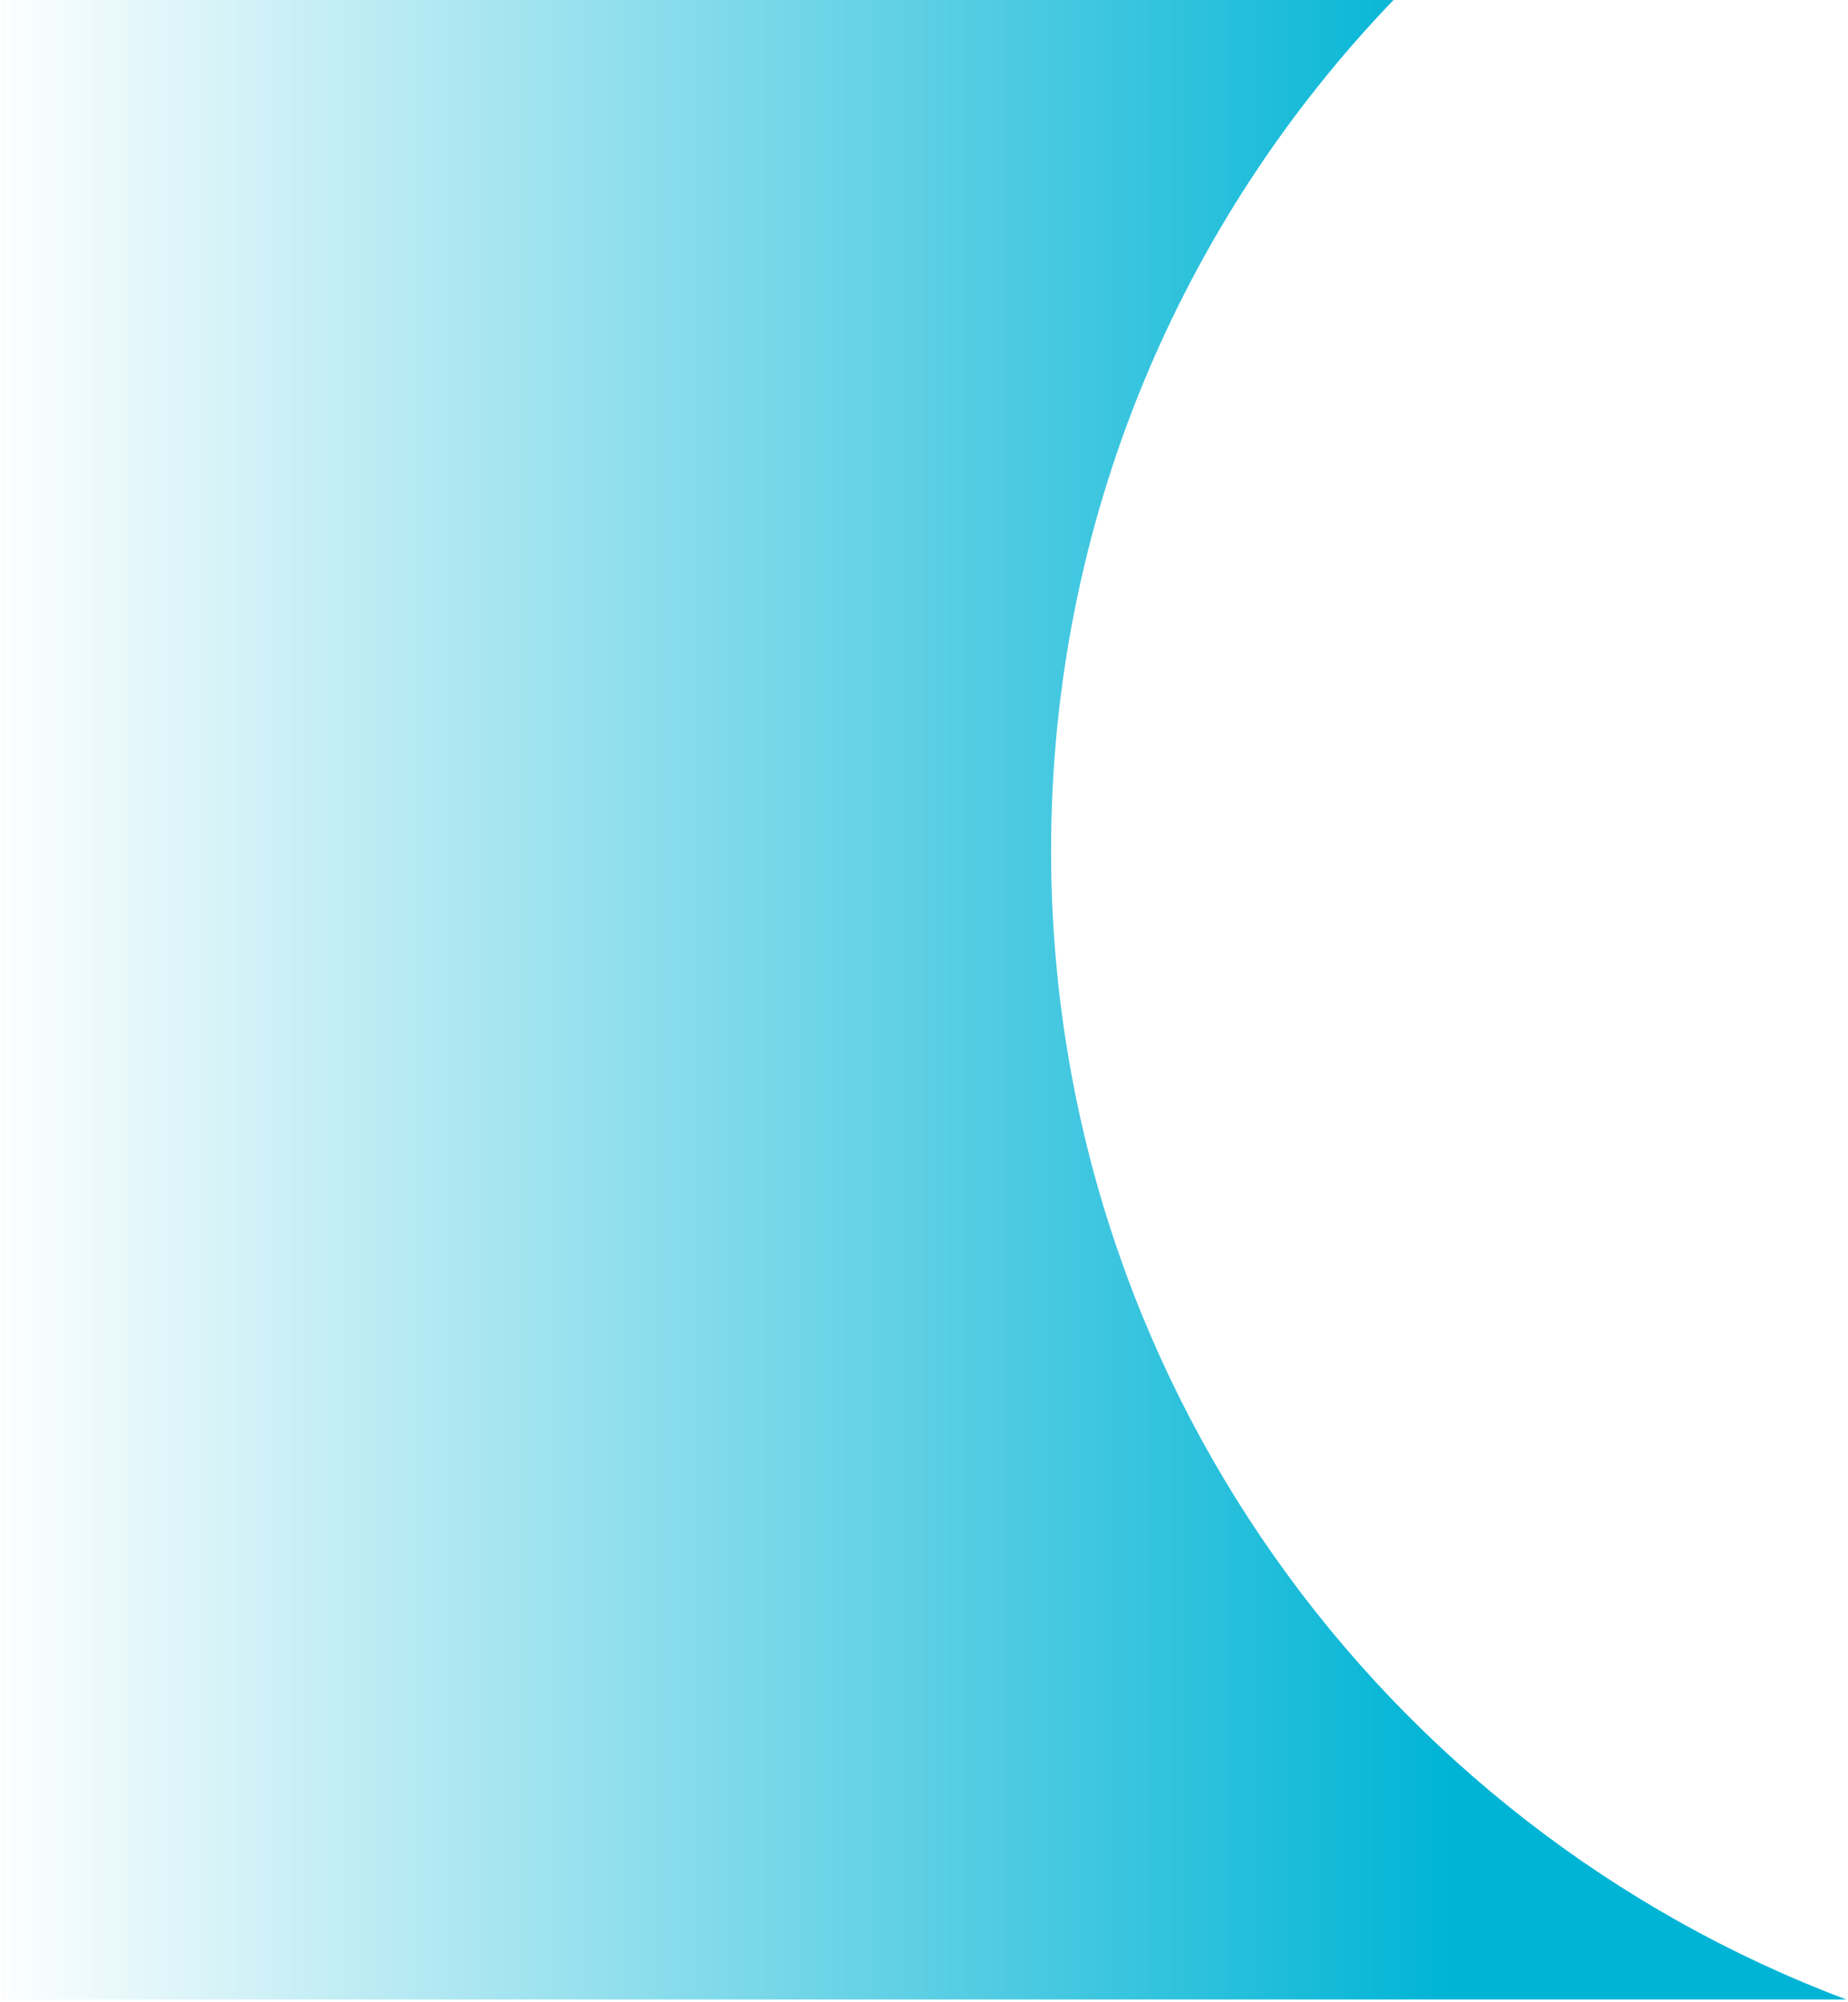
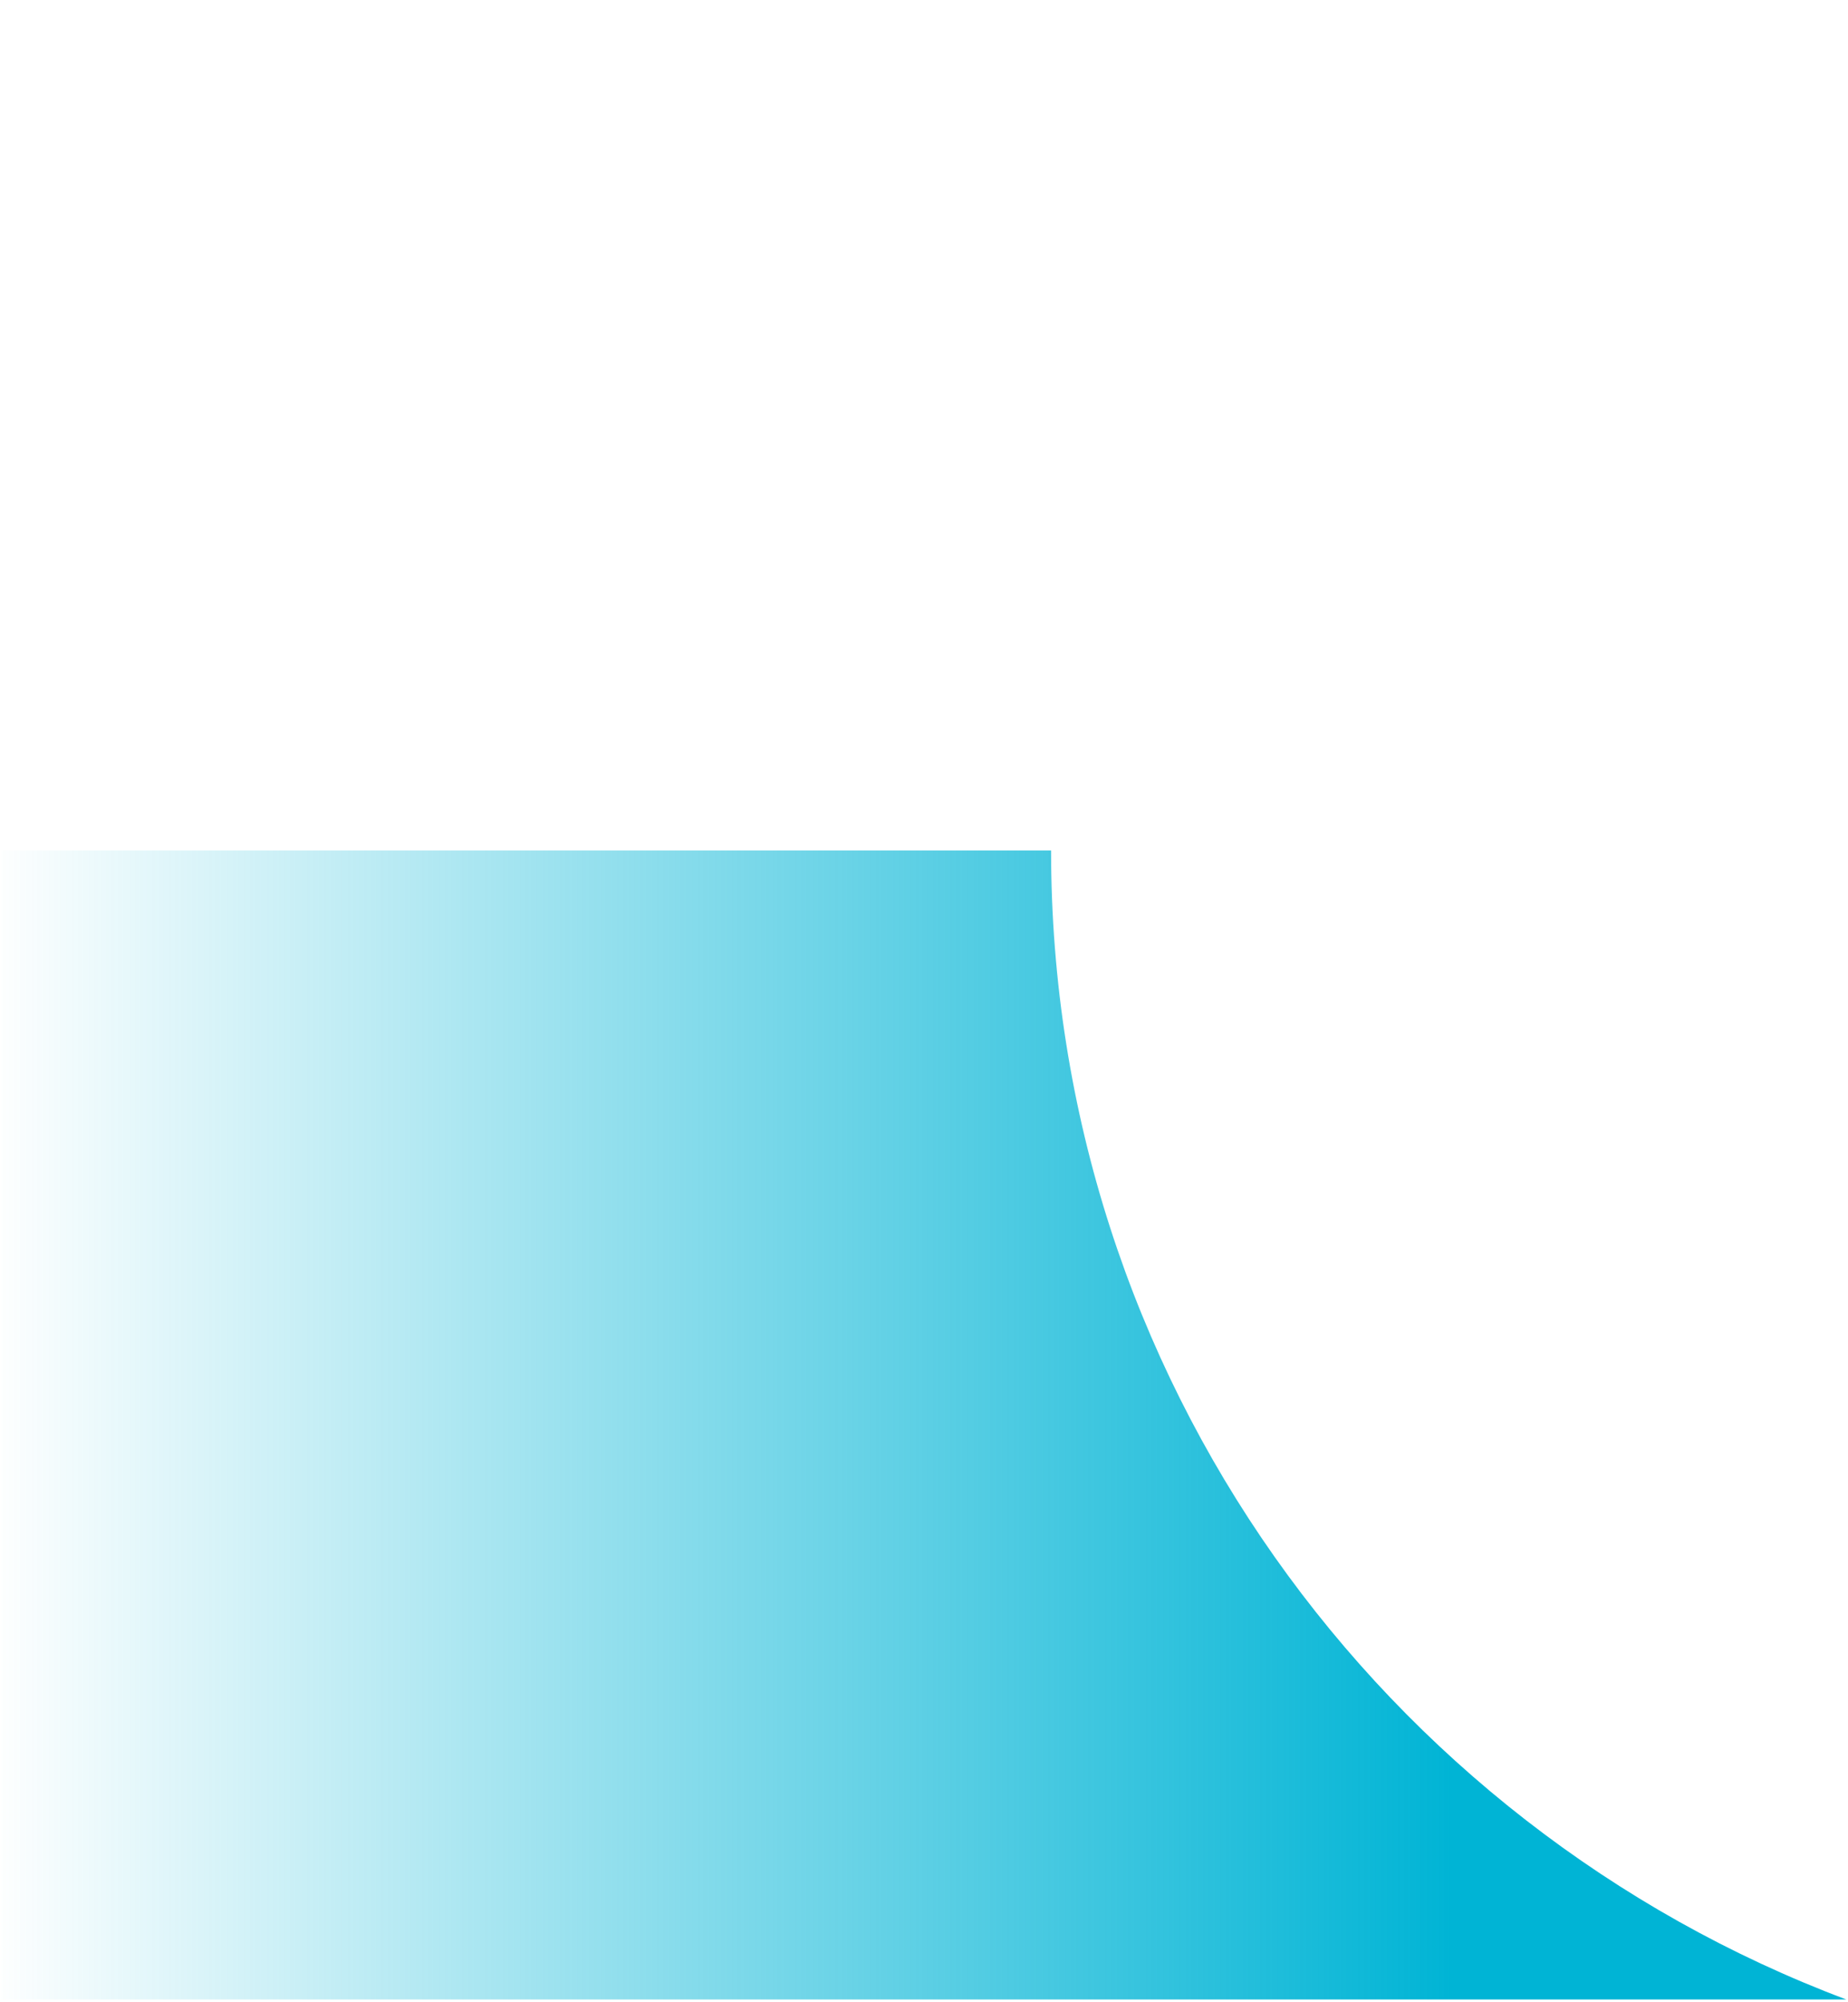
<svg xmlns="http://www.w3.org/2000/svg" width="799" height="865" viewBox="0 0 799 865" fill="none">
-   <path d="M454.45 367.53C454.45 224.84 510.83 95.32 602.5 0H0.5V864.08H798.28C597.4 788.61 454.45 594.78 454.45 367.53Z" fill="url(#paint0_linear_6105_1972)" />
+   <path d="M454.45 367.53H0.5V864.08H798.28C597.4 788.61 454.45 594.78 454.45 367.53Z" fill="url(#paint0_linear_6105_1972)" />
  <defs>
    <linearGradient id="paint0_linear_6105_1972" x1="-5" y1="432.04" x2="628.06" y2="432.04" gradientUnits="userSpaceOnUse">
      <stop stop-color="#00B4D5" stop-opacity="0" />
      <stop offset="1" stop-color="#00B4D5" />
    </linearGradient>
  </defs>
</svg>